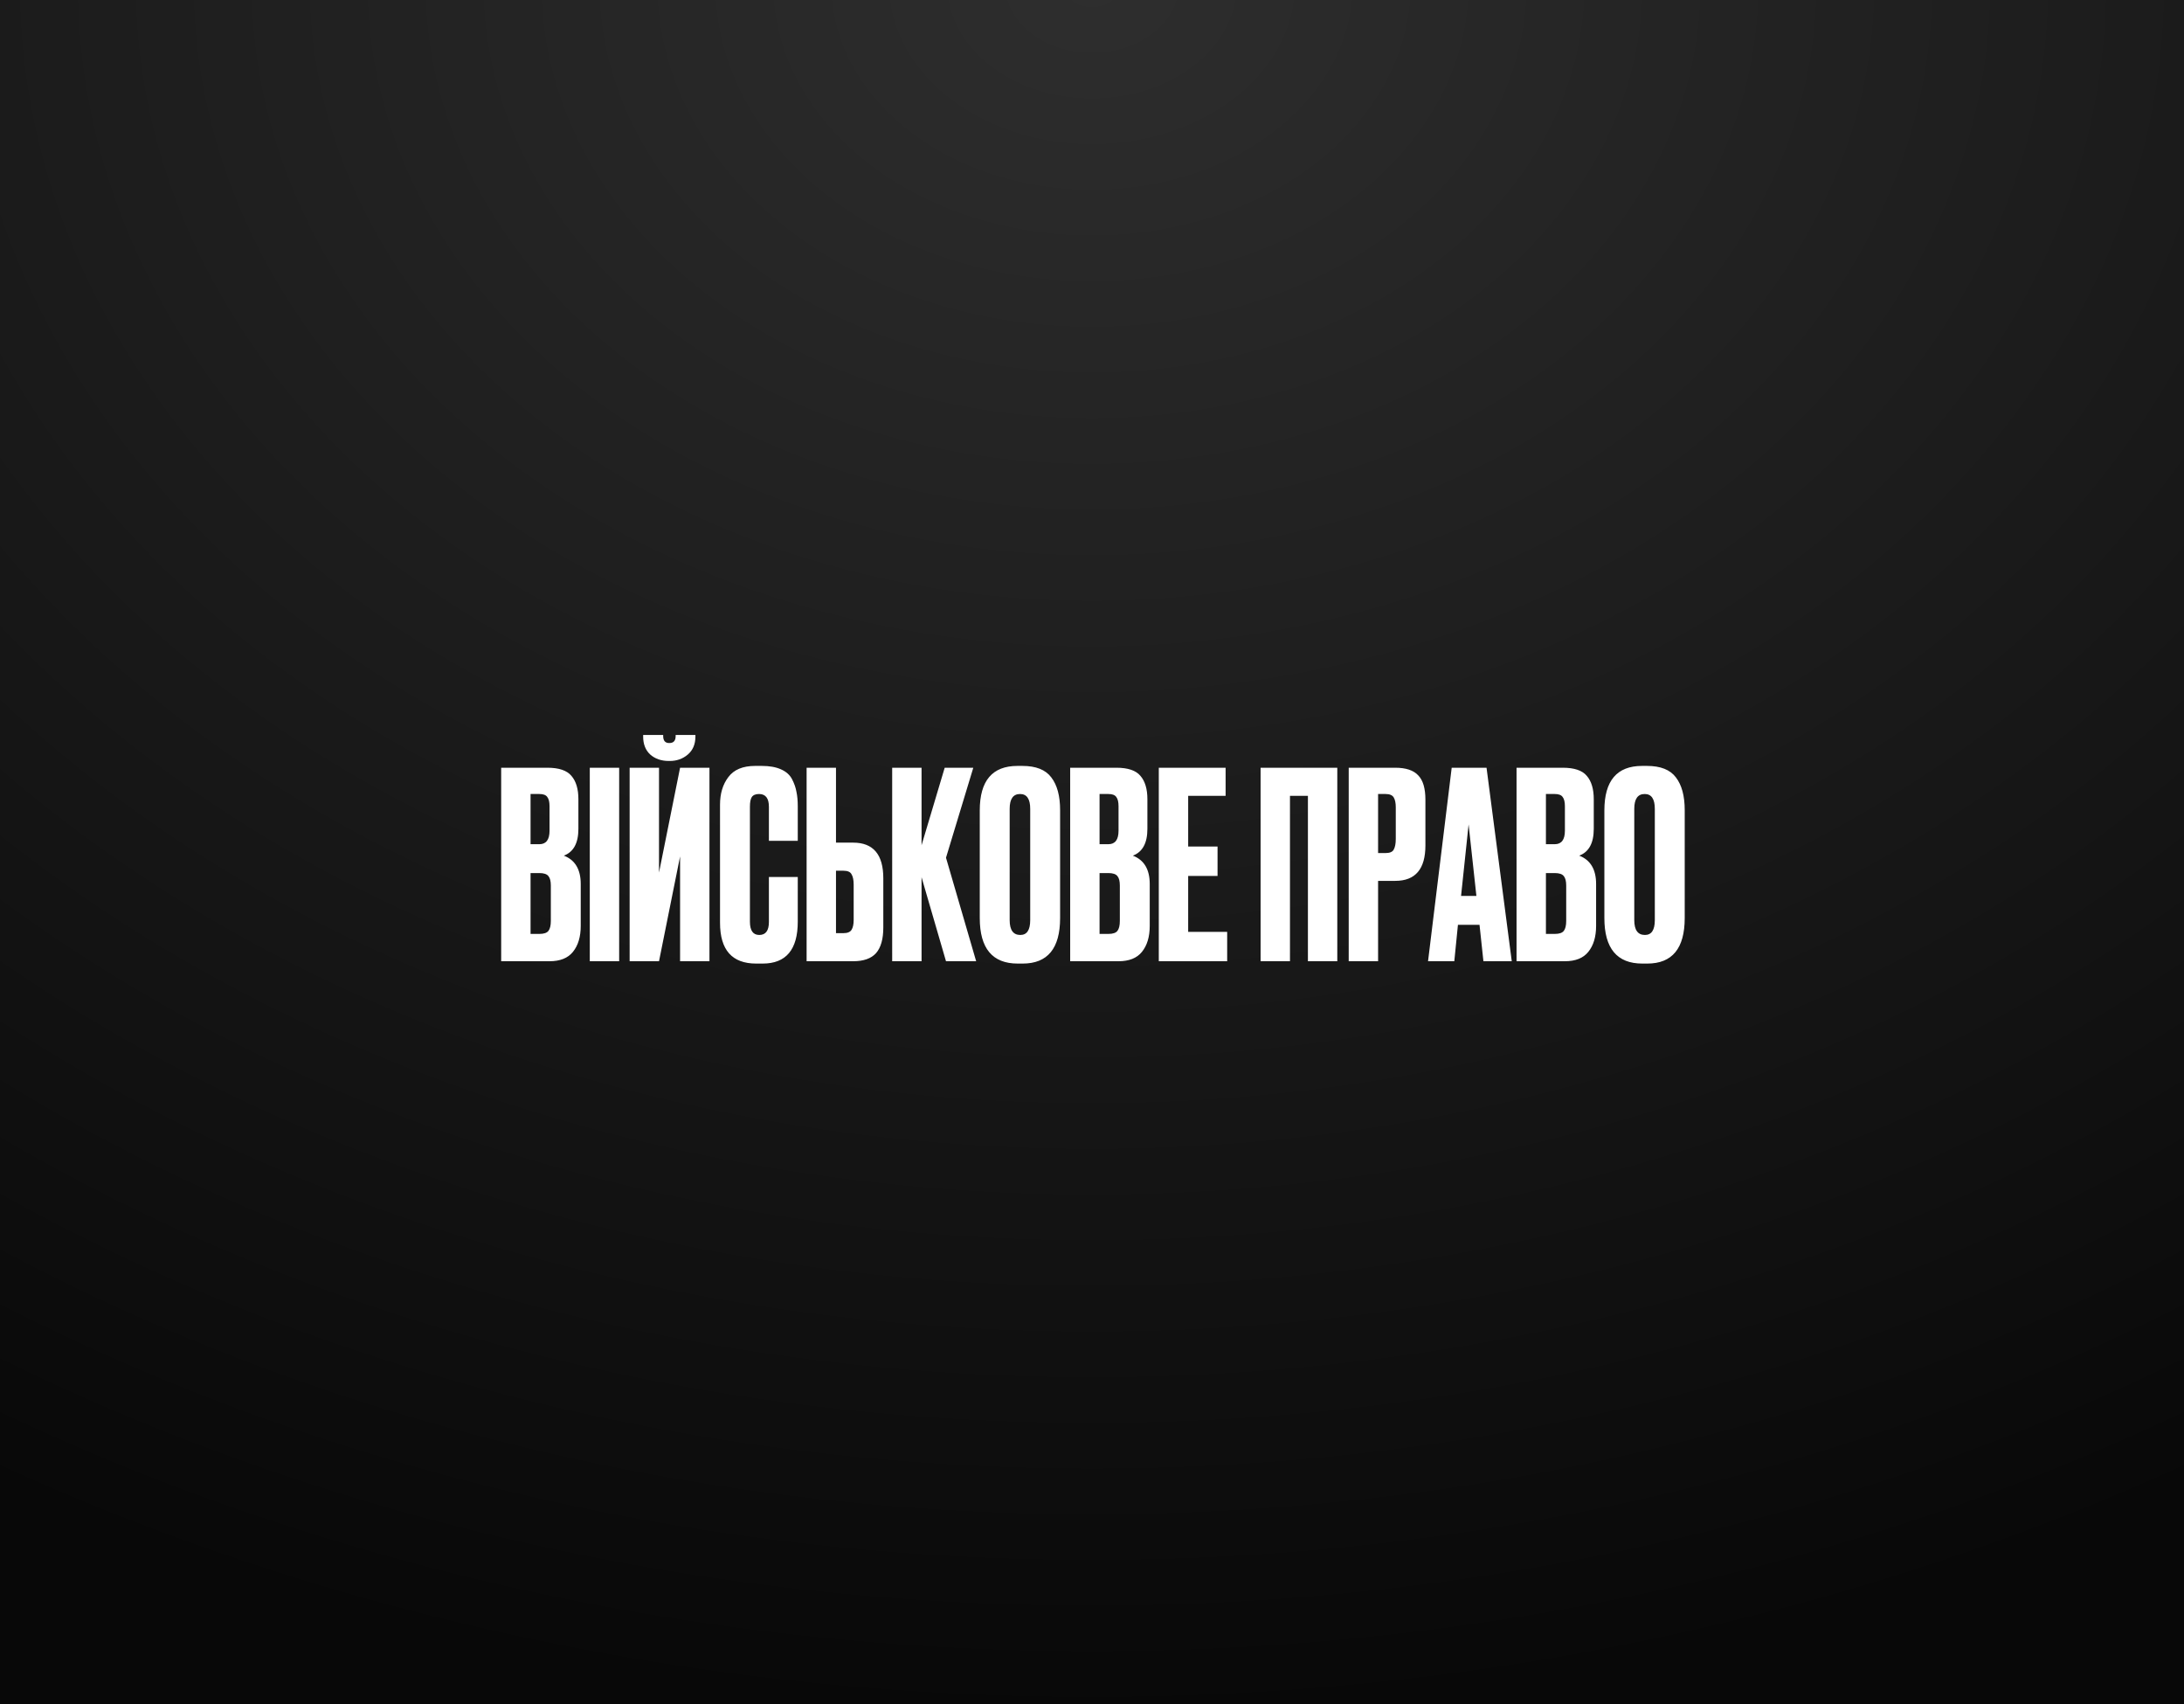
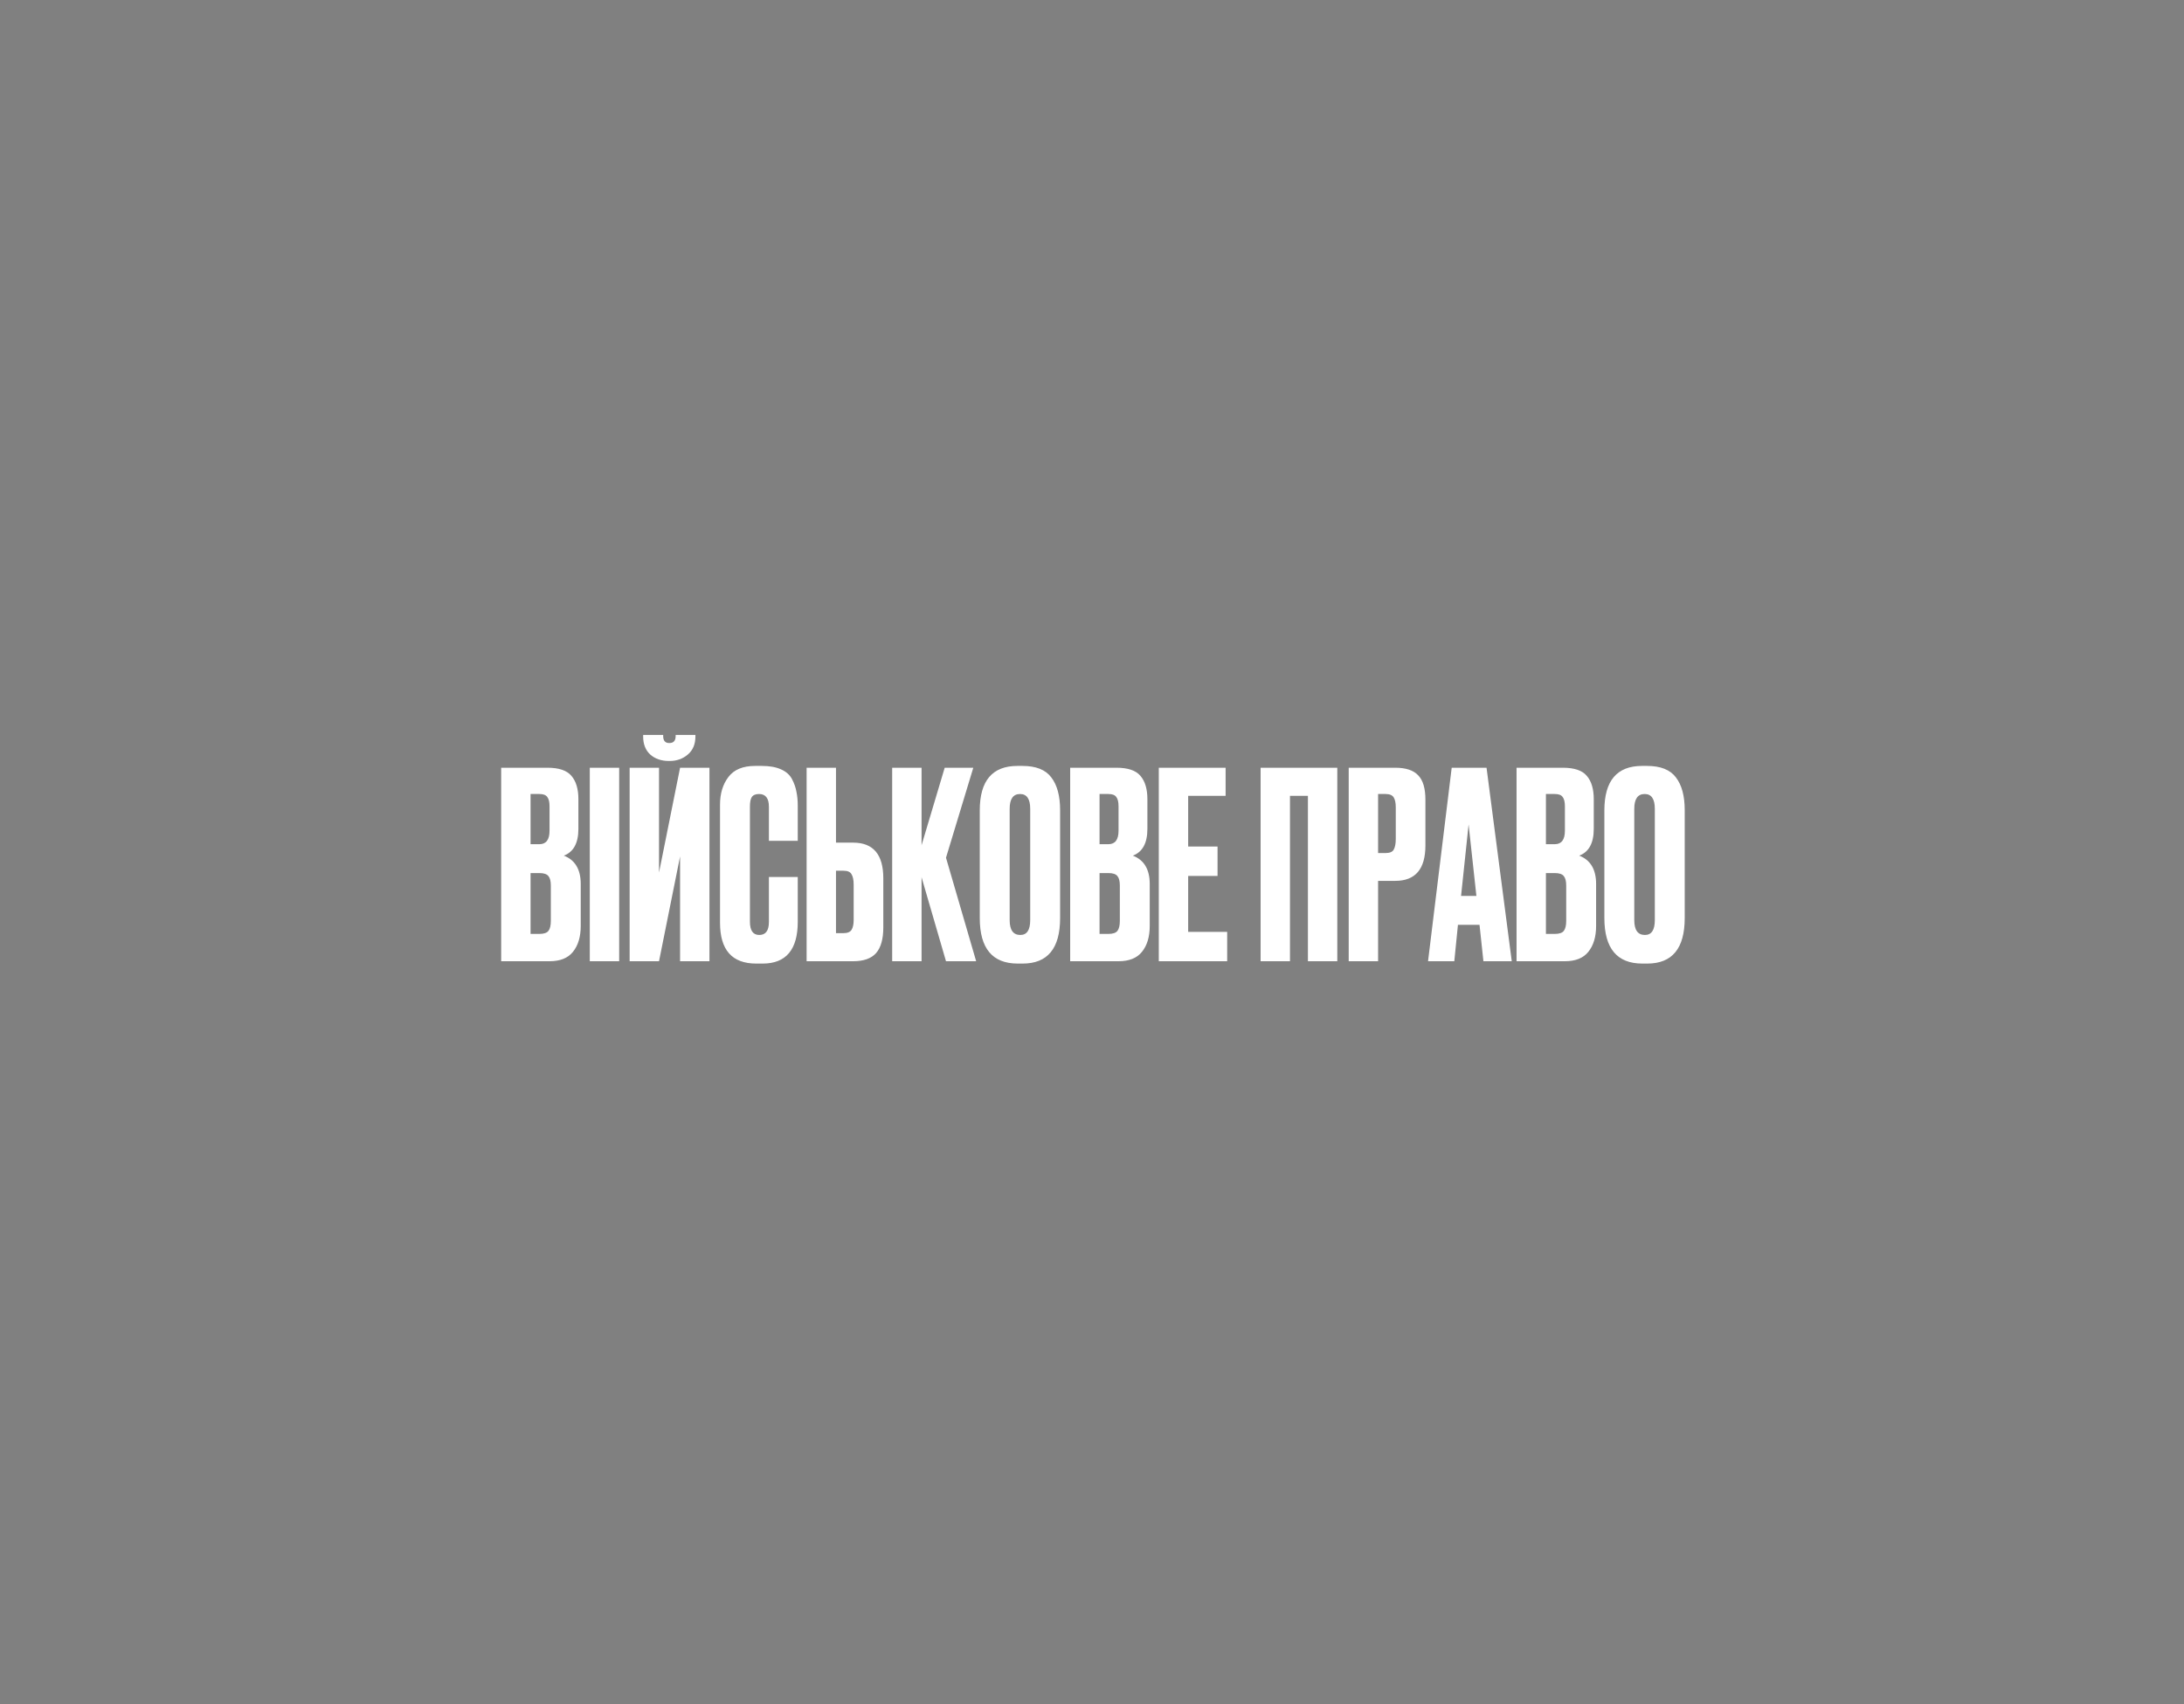
<svg xmlns="http://www.w3.org/2000/svg" width="1050" height="819" viewBox="0 0 1050 819" fill="none">
  <rect x="0" y="0" width="1050" height="819" fill="#808080" stroke="none" />
-   <rect width="1050" height="819" fill="url(#paint0_radial_245_53)" />
  <path d="M240.949 462V369H263.199C268.699 369 272.532 370.292 274.699 372.875C276.949 375.458 278.074 379.208 278.074 384.125V398.375C278.074 405.208 275.74 409.5 271.074 411.25C276.49 413.333 279.199 417.875 279.199 424.875V445C279.199 450.25 277.949 454.417 275.449 457.5C273.032 460.5 269.282 462 264.199 462H240.949ZM259.324 419.625H255.074V448.875H259.324C261.49 448.875 262.949 448.375 263.699 447.375C264.449 446.375 264.824 444.792 264.824 442.625V425.625C264.824 423.542 264.449 422.042 263.699 421.125C262.949 420.125 261.49 419.625 259.324 419.625ZM259.324 381.625H255.074V405.75H259.324C262.574 405.75 264.199 403.583 264.199 399.25V387.5C264.199 385.417 263.824 383.917 263.074 383C262.407 382.083 261.157 381.625 259.324 381.625ZM297.676 369V462H283.551V369H297.676ZM326.96 462V411.625L316.835 462H302.71V369H316.835V419.375L326.96 369H341.085V462H326.96ZM321.96 365.75H321.585C317.919 365.75 314.919 364.708 312.585 362.625C310.335 360.542 309.21 357.667 309.21 354V353.25H318.835V353.75C318.835 356 319.794 357.125 321.71 357.125H321.835C323.835 357.125 324.835 356 324.835 353.75V353.25H334.335V354C334.335 357.667 333.127 360.542 330.71 362.625C328.294 364.708 325.377 365.75 321.96 365.75ZM369.665 443.125V421.5H383.54V443C383.54 456.417 377.915 463.125 366.665 463.125H363.54C351.956 463.125 346.165 456.583 346.165 443.5V386.75C346.165 381.417 347.498 377 350.165 373.5C352.831 369.917 357.123 368.125 363.04 368.125H366.29C369.956 368.125 372.998 368.667 375.415 369.75C377.915 370.833 379.706 372.417 380.79 374.5C381.873 376.583 382.581 378.625 382.915 380.625C383.331 382.542 383.54 384.833 383.54 387.5V404.125H369.665V387.75C369.665 383.667 368.081 381.625 364.915 381.625C363.248 381.625 362.081 382.125 361.415 383.125C360.831 384.042 360.54 385.583 360.54 387.75V443C360.54 447.25 362.04 449.375 365.04 449.375C368.123 449.375 369.665 447.292 369.665 443.125ZM401.918 405H410.168C419.835 405 424.668 410.708 424.668 422.125V445.75C424.668 451.333 423.502 455.458 421.168 458.125C418.835 460.708 415.168 462 410.168 462H387.793V369H401.918V405ZM401.918 448.5H405.543C407.46 448.5 408.752 447.958 409.418 446.875C410.085 445.792 410.418 444.208 410.418 442.125V425.25C410.418 423 410.085 421.333 409.418 420.25C408.835 419.083 407.543 418.5 405.543 418.5H401.918V448.5ZM454.806 462L443.056 421.625V462H428.931V369H443.056V406.25L454.181 369H467.931L454.806 412.25L469.306 462H454.806ZM509.667 389.375V441.25C509.667 455.833 503.667 463.125 491.667 463.125H489.292C477.126 463.125 471.042 455.833 471.042 441.25V389.5C471.042 375.25 477.084 368.125 489.167 368.125H491.542C498.042 368.125 502.667 369.958 505.417 373.625C508.251 377.292 509.667 382.542 509.667 389.375ZM495.292 442.25V388.75C495.292 384 493.667 381.625 490.417 381.625C487.084 381.625 485.417 384 485.417 388.75V442.25C485.417 447 487.126 449.375 490.542 449.375C493.709 449.375 495.292 447 495.292 442.25ZM514.508 462V369H536.758C542.258 369 546.092 370.292 548.258 372.875C550.508 375.458 551.633 379.208 551.633 384.125V398.375C551.633 405.208 549.3 409.5 544.633 411.25C550.05 413.333 552.758 417.875 552.758 424.875V445C552.758 450.25 551.508 454.417 549.008 457.5C546.592 460.5 542.842 462 537.758 462H514.508ZM532.883 419.625H528.633V448.875H532.883C535.05 448.875 536.508 448.375 537.258 447.375C538.008 446.375 538.383 444.792 538.383 442.625V425.625C538.383 423.542 538.008 422.042 537.258 421.125C536.508 420.125 535.05 419.625 532.883 419.625ZM532.883 381.625H528.633V405.75H532.883C536.133 405.75 537.758 403.583 537.758 399.25V387.5C537.758 385.417 537.383 383.917 536.633 383C535.967 382.083 534.717 381.625 532.883 381.625ZM557.111 369H589.236V382.5H571.236V406.875H585.361V421H571.236V447.875H589.986V462H557.111V369ZM606.055 462V369H642.93V462H628.805V382.5H620.18V462H606.055ZM670.794 423.375H662.544V462H648.419V369H670.794C675.878 369 679.544 370.208 681.794 372.625C684.128 374.958 685.294 378.875 685.294 384.375V406.375C685.294 417.708 680.461 423.375 670.794 423.375ZM662.544 381.625V410H666.169C668.169 410 669.461 409.458 670.044 408.375C670.711 407.208 671.044 405.5 671.044 403.25V388C671.044 385.917 670.711 384.333 670.044 383.25C669.378 382.167 668.086 381.625 666.169 381.625H662.544ZM713.182 462L711.307 444.5H700.932L699.182 462H686.557L697.932 369H714.682L726.807 462H713.182ZM706.057 396.25L702.432 430.625H709.807L706.057 396.25ZM729.108 462V369H751.358C756.858 369 760.691 370.292 762.858 372.875C765.108 375.458 766.233 379.208 766.233 384.125V398.375C766.233 405.208 763.9 409.5 759.233 411.25C764.65 413.333 767.358 417.875 767.358 424.875V445C767.358 450.25 766.108 454.417 763.608 457.5C761.191 460.5 757.441 462 752.358 462H729.108ZM747.483 419.625H743.233V448.875H747.483C749.65 448.875 751.108 448.375 751.858 447.375C752.608 446.375 752.983 444.792 752.983 442.625V425.625C752.983 423.542 752.608 422.042 751.858 421.125C751.108 420.125 749.65 419.625 747.483 419.625ZM747.483 381.625H743.233V405.75H747.483C750.733 405.75 752.358 403.583 752.358 399.25V387.5C752.358 385.417 751.983 383.917 751.233 383C750.566 382.083 749.316 381.625 747.483 381.625ZM809.96 389.375V441.25C809.96 455.833 803.96 463.125 791.96 463.125H789.585C777.419 463.125 771.335 455.833 771.335 441.25V389.5C771.335 375.25 777.377 368.125 789.46 368.125H791.835C798.335 368.125 802.96 369.958 805.71 373.625C808.544 377.292 809.96 382.542 809.96 389.375ZM795.585 442.25V388.75C795.585 384 793.96 381.625 790.71 381.625C787.377 381.625 785.71 384 785.71 388.75V442.25C785.71 447 787.419 449.375 790.835 449.375C794.002 449.375 795.585 447 795.585 442.25Z" fill="white" />
  <defs>
    <radialGradient id="paint0_radial_245_53" cx="0" cy="0" r="1" gradientUnits="userSpaceOnUse" gradientTransform="translate(525 -2.587) rotate(90) scale(824.175 1056.64)">
      <stop stop-color="#2E2E2E" />
      <stop offset="1" stop-color="#080808" />
    </radialGradient>
  </defs>
</svg>